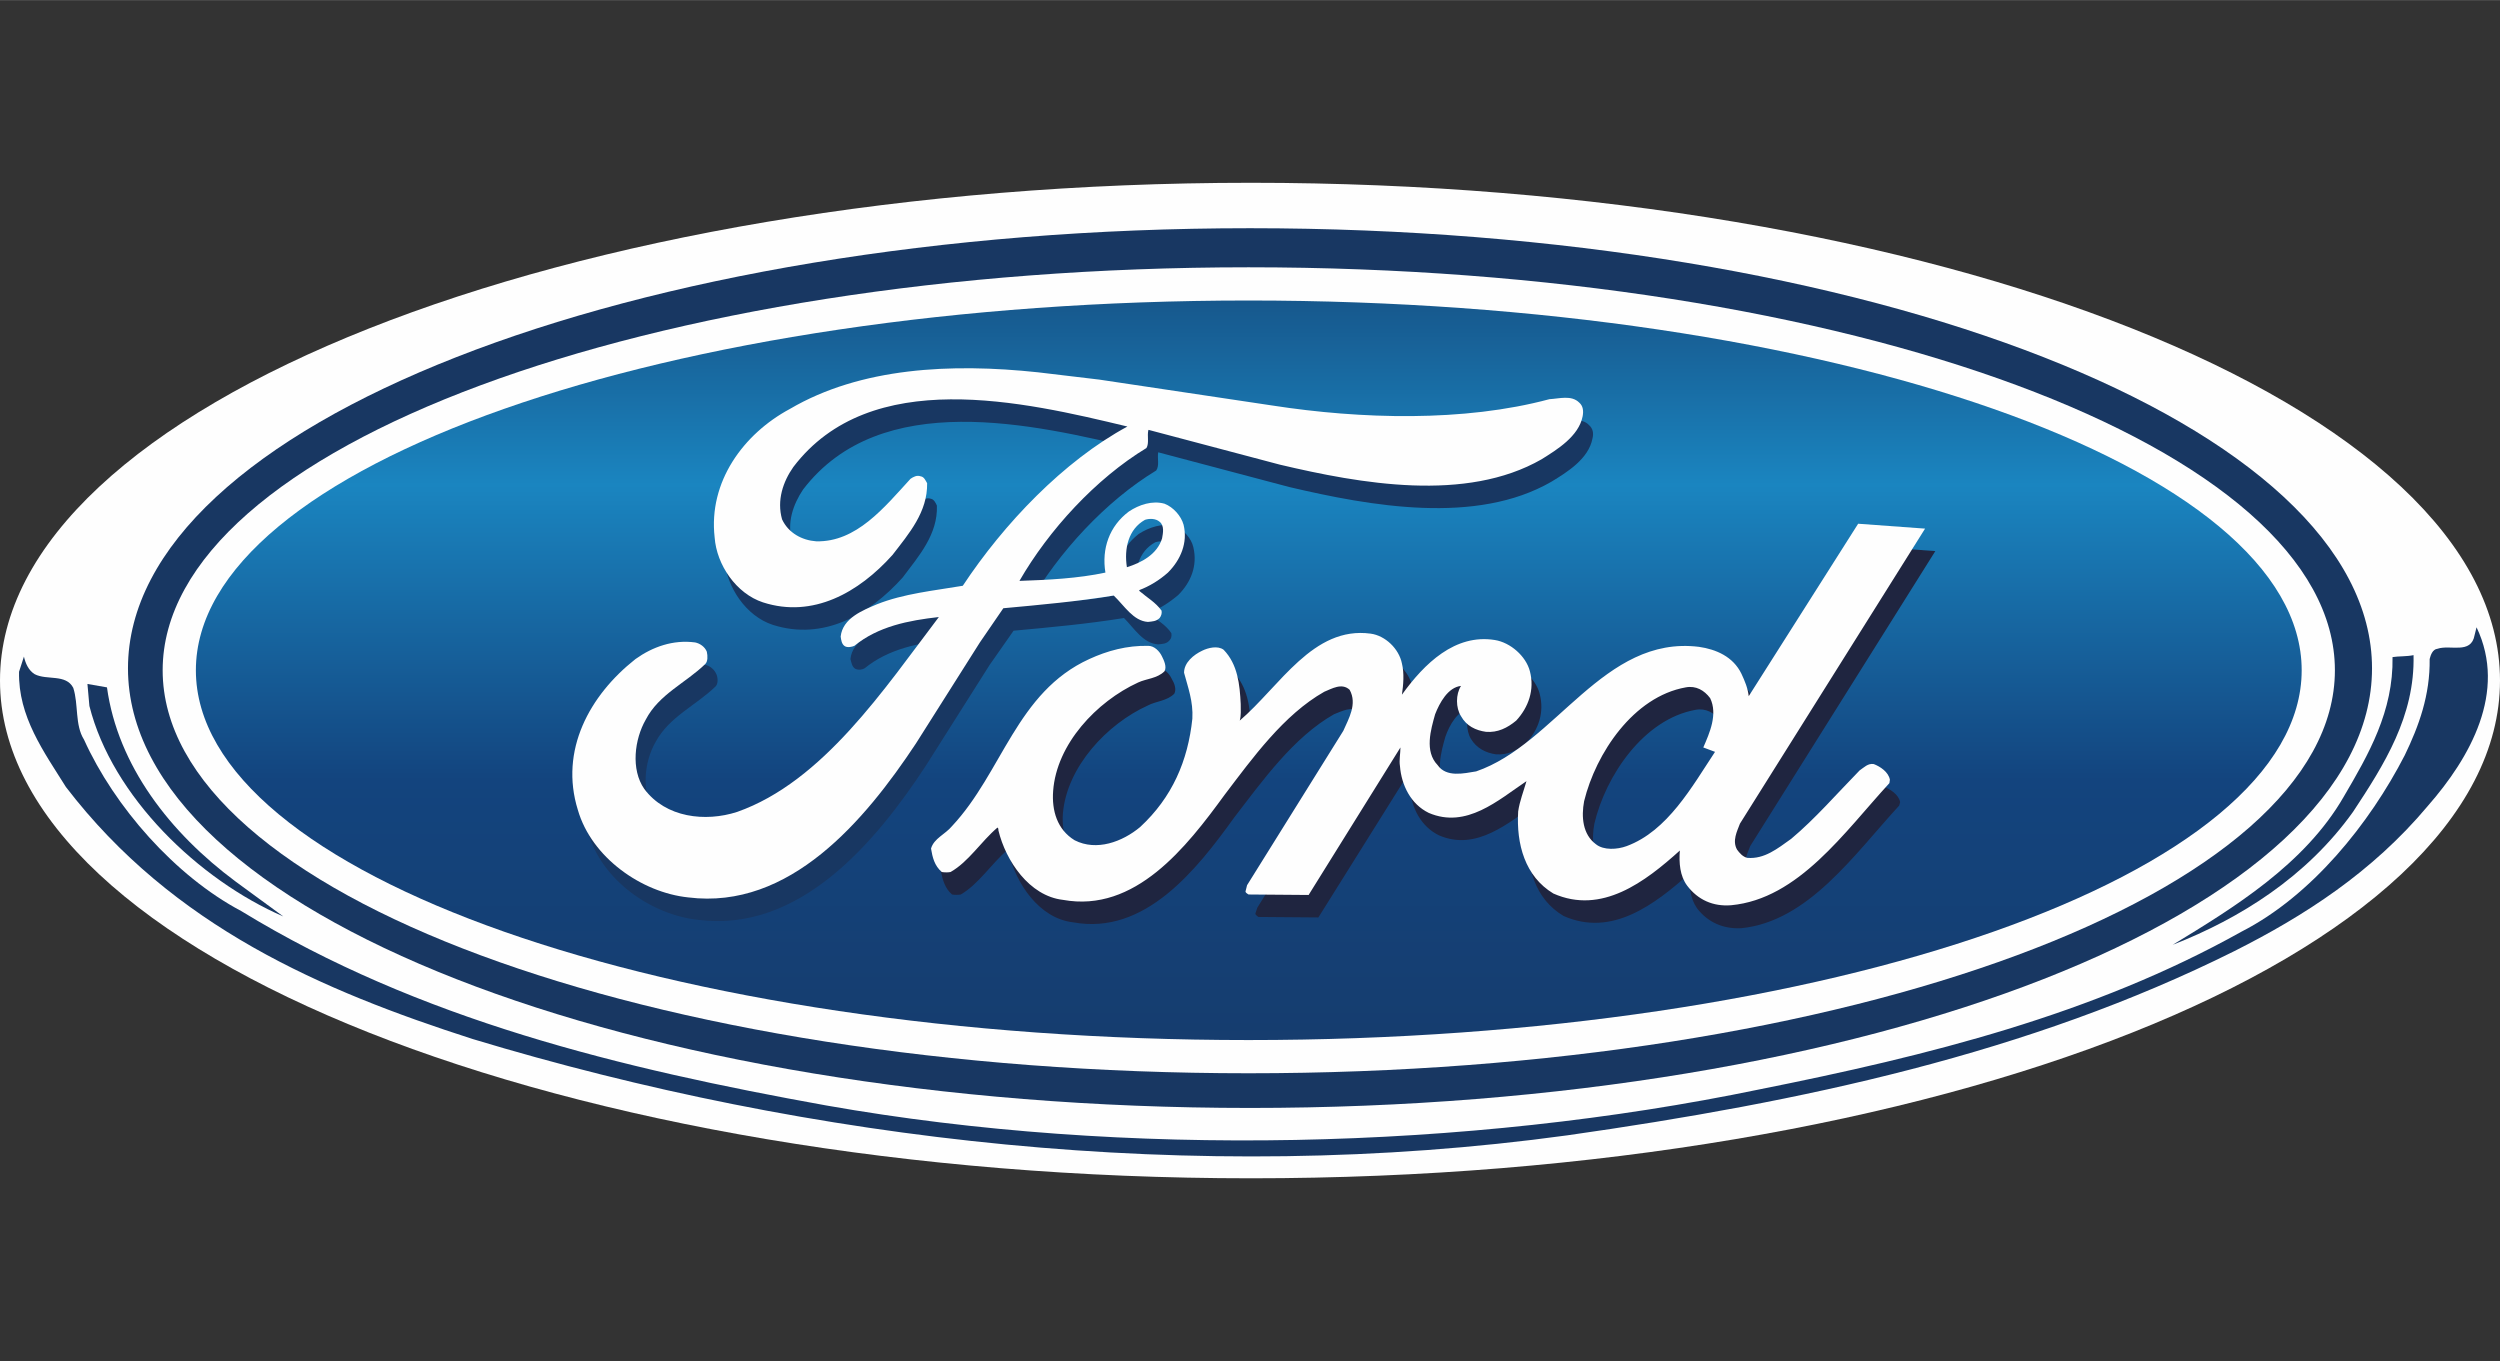
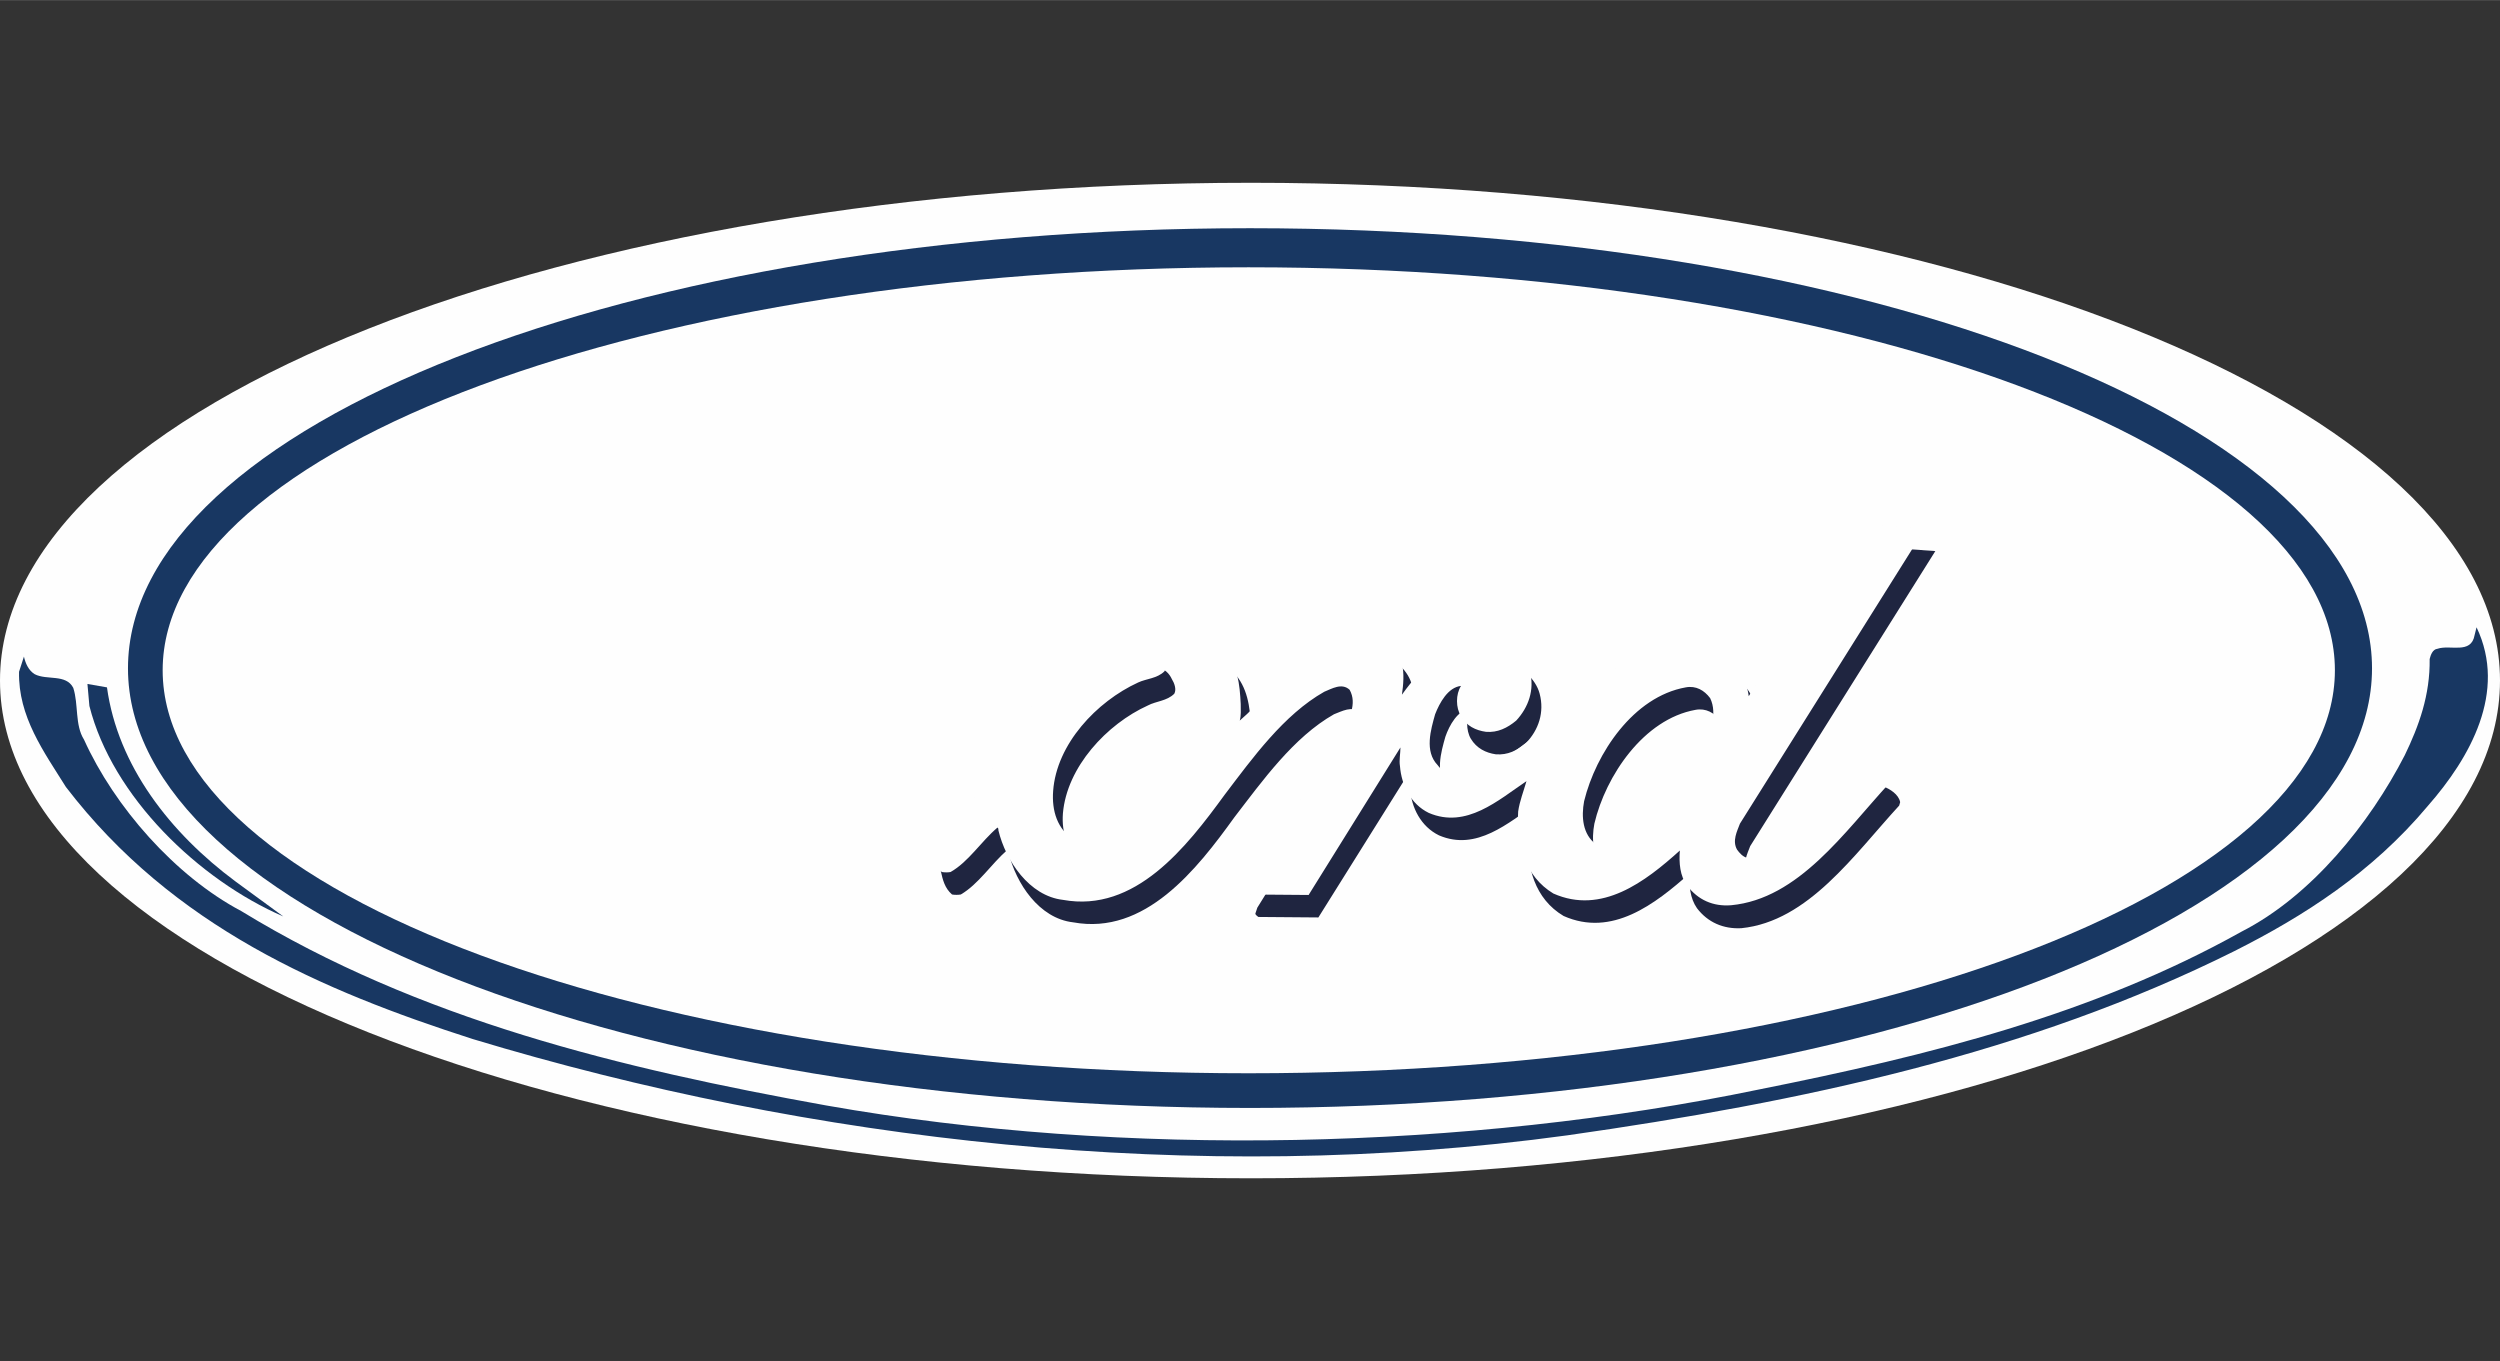
<svg xmlns="http://www.w3.org/2000/svg" xml:space="preserve" width="49.593mm" height="27mm" version="1.1" style="shape-rendering:geometricPrecision; text-rendering:geometricPrecision; image-rendering:optimizeQuality; fill-rule:evenodd; clip-rule:evenodd" viewBox="0 0 5118 2786">
  <rect x="0" y="0" width="5118" height="2786" fill="#333333" stroke="none" />
  <defs>
    <style type="text/css">
   
    .fil4 {fill:none}
    .fil0 {fill:#FEFEFE}
    .fil1 {fill:#183762}
    .fil3 {fill:#1F2540}
    .fil2 {fill:url(#id0)}
   
  </style>
    <linearGradient id="id0" gradientUnits="userSpaceOnUse" x1="2818.5" y1="385.786" x2="2818.53" y2="2624.64">
      <stop offset="0" style="stop-opacity:1; stop-color:#153C6D" />
      <stop offset="0.271" style="stop-opacity:1; stop-color:#1A85C0" />
      <stop offset="0.541" style="stop-opacity:1; stop-color:#13447E" />
      <stop offset="1" style="stop-opacity:1; stop-color:#183660" />
    </linearGradient>
  </defs>
  <g id="Katman_x0020_1">
    <g id="_878797504">
      <path class="fil0" d="M2561 2412c1402,0 2557,-456 2557,-1019 0,-563 -1155,-1019 -2557,-1019 -1401,0 -2561,456 -2561,1019 0,563 1160,1019 2561,1019z" />
      <path class="fil1" d="M4970 1650c-114,136 -253,225 -396,297 -421,210 -887,309 -1365,377 -765,105 -1553,11 -2241,-197 -308,-99 -614,-230 -833,-516 -45,-72 -98,-144 -96,-236l10 -31c3,13 9,28 22,36 25,13 64,-1 79,28 11,34 3,76 22,106 62,137 186,279 322,351 363,222 776,322 1198,398 611,108 1313,91 1910,-33 345,-69 683,-153 987,-323 143,-73 262,-221 334,-361 29,-60 52,-123 51,-197 2,-8 6,-20 16,-21 26,-9 69,12 76,-28l4 -16c63,132 -13,267 -100,366z" />
-       <path class="fil1" d="M4941 1341c3,125 -60,224 -124,321 -95,133 -231,218 -369,272 123,-75 270,-164 350,-303 51,-87 102,-175 100,-286 12,-2 29,-1 43,-4z" />
      <path class="fil1" d="M219 1407c22,160 129,298 264,398l97 71c-173,-75 -350,-245 -397,-431l-4 -45 40 7z" />
      <path class="fil1" d="M2559 2268c1268,0 2297,-403 2297,-900 0,-498 -1029,-901 -2297,-901 -1269,0 -2297,403 -2297,901 0,497 1028,900 2297,900z" />
      <path class="fil0" d="M2556 2197c1229,0 2224,-369 2224,-825 0,-456 -995,-825 -2224,-825 -1228,0 -2223,369 -2223,825 0,456 995,825 2223,825z" />
-       <path class="fil2" d="M2556 2129c1191,0 2156,-339 2156,-757 0,-418 -965,-757 -2156,-757 -1190,0 -2155,339 -2155,757 0,418 965,757 2155,757z" />
      <g>
-         <path class="fil1" d="M2271 823l354 53c181,28 392,34 567,-13 20,-1 46,-9 61,7 8,7 10,17 7,28 -8,41 -51,68 -84,88 -154,89 -370,50 -536,11l-268 -71 -1 0c-2,12 3,27 -4,37 -104,63 -200,168 -260,272 59,-2 120,-5 177,-17 -9,-49 8,-94 47,-125 22,-14 49,-23 74,-16 18,7 34,25 38,43 9,38 -5,72 -31,98 -19,16 -38,28 -59,36l0 2c15,13 34,23 45,40 1,6 0,11 -4,15 -6,7 -14,7 -23,8 -31,-2 -49,-33 -70,-54 -74,12 -150,19 -226,26l-49 70 -131 207c-103,157 -258,341 -465,315 -97,-10 -199,-82 -226,-179 -38,-122 23,-235 118,-309 35,-24 77,-40 122,-34 10,2 19,10 23,20 3,8 3,19 -2,24 -40,39 -95,62 -123,114 -23,40 -30,102 -2,142 43,59 124,69 190,47 176,-62 301,-253 413,-399 -62,7 -124,19 -173,59 -5,3 -13,4 -19,1 -7,-4 -8,-13 -10,-20 4,-38 46,-54 75,-66 55,-22 116,-28 175,-38 85,-127 207,-255 338,-326 -213,-51 -526,-125 -685,83 -20,30 -34,68 -22,107 13,28 41,44 70,45 82,2 138,-69 193,-128 5,-4 13,-8 21,-5 6,1 10,9 12,14 2,59 -37,103 -70,147 -69,77 -163,130 -266,97 -55,-18 -94,-77 -99,-133 -12,-114 59,-212 154,-263 145,-84 330,-94 508,-75l126 15zm123 291c10,8 7,24 6,34 -10,33 -44,50 -72,60 -7,-39 2,-79 37,-98 9,-3 22,-3 29,4z" />
        <path class="fil3" d="M3583 1732c-6,16 -16,35 -6,53 5,7 11,15 20,17 35,3 63,-19 90,-38 50,-42 95,-94 141,-141 9,-6 17,-15 28,-13 13,5 31,16 34,32l-2 7c-92,100 -186,237 -323,251 -37,2 -69,-12 -91,-41 -14,-20 -17,-47 -14,-72 -72,64 -160,132 -259,88 -59,-35 -77,-101 -72,-168 3,-21 10,-41 17,-62 -58,39 -123,98 -200,65 -37,-18 -57,-57 -59,-96 -3,-12 1,-26 1,-38l-189 302 -123 -1c-2,-2 -6,-4 -6,-7l4 -12 196 -316c11,-25 29,-55 14,-84 -16,-14 -37,-2 -53,4 -83,47 -147,137 -204,211 -77,107 -183,242 -330,215 -70,-8 -117,-80 -132,-142 0,-2 -1,-5 -3,-6 -33,29 -59,70 -95,91 -5,1 -13,1 -18,0 -15,-13 -19,-30 -23,-48 6,-21 30,-29 44,-46 102,-110 132,-274 281,-342 37,-17 76,-28 120,-27 13,0 23,11 28,22 5,8 10,21 5,30 -15,15 -37,15 -54,24 -84,38 -166,126 -174,221 -3,40 9,79 45,101 45,23 98,3 134,-27 66,-61 97,-136 106,-222 3,-35 -9,-64 -17,-94 0,-21 21,-37 37,-45 12,-6 32,-11 44,-2 29,30 34,71 36,111 0,12 0,24 -2,34 81,-70 149,-194 268,-178 29,4 57,31 64,61 5,20 2,45 -1,64 47,-63 109,-125 191,-112 31,5 63,33 71,64 10,38 -2,74 -28,101 -18,15 -37,25 -62,23 -20,-3 -39,-12 -51,-32 -10,-17 -10,-45 0,-62 -27,3 -44,35 -52,58 -9,32 -22,76 5,104 18,26 53,17 78,13 164,-56 261,-278 456,-254 35,4 71,19 88,54 6,15 12,29 15,46l223 -353 138 10 -379 604zm-62 -257c16,33 -1,71 -14,101l25 9c-48,71 -97,162 -181,193 -19,7 -47,9 -64,-4 -27,-20 -29,-56 -23,-88 23,-98 101,-214 207,-233 21,-4 39,6 50,22z" />
      </g>
      <g>
-         <path class="fil0" d="M2251 777l354 53c181,28 392,34 567,-13 20,-1 45,-9 61,7 8,7 9,17 7,28 -8,41 -52,68 -84,88 -155,89 -371,50 -536,11l-268 -71 -1 0c-3,12 2,27 -4,37 -104,63 -200,168 -260,272 59,-2 120,-5 176,-17 -8,-49 8,-95 48,-125 21,-14 48,-23 73,-16 18,7 34,25 39,43 9,37 -6,72 -32,98 -18,16 -38,28 -59,36l1 2c15,13 33,23 45,40 1,6 -1,11 -4,15 -7,7 -15,7 -24,8 -30,-2 -48,-33 -70,-54 -73,12 -150,19 -226,26l-48 70 -131 207c-104,157 -258,341 -466,315 -96,-10 -198,-82 -226,-179 -38,-122 24,-235 118,-309 35,-25 77,-40 122,-34 10,2 20,9 24,19 2,9 2,20 -3,25 -40,39 -95,62 -122,114 -23,40 -31,102 -3,142 44,59 125,68 190,47 176,-62 302,-253 413,-399 -62,7 -124,19 -173,59 -5,2 -13,4 -19,1 -7,-4 -8,-13 -9,-20 4,-38 46,-54 74,-66 55,-22 117,-28 176,-38 84,-127 206,-255 337,-326 -212,-51 -526,-125 -684,83 -21,30 -34,68 -23,107 13,28 41,43 70,45 82,2 139,-69 193,-128 6,-4 13,-8 21,-5 7,1 10,9 13,14 1,59 -37,103 -71,147 -69,77 -163,130 -265,97 -55,-18 -95,-77 -99,-133 -13,-114 59,-212 154,-263 145,-85 330,-94 508,-75l126 15zm123 291c10,8 7,23 5,34 -10,33 -43,50 -72,59 -6,-38 3,-78 37,-97 9,-3 22,-3 30,4z" />
        <path class="fil0" d="M3562 1686c-6,16 -16,35 -6,53 5,7 12,15 21,17 35,3 62,-19 90,-39 49,-41 94,-93 140,-140 9,-6 17,-15 29,-13 13,5 30,16 33,32l-1 7c-92,100 -186,237 -324,250 -37,3 -68,-11 -90,-40 -15,-20 -17,-47 -15,-72 -71,64 -160,132 -259,88 -58,-35 -76,-101 -72,-168 3,-21 11,-41 17,-62 -58,39 -123,98 -200,65 -37,-18 -56,-57 -59,-96 -2,-12 1,-26 1,-38l-188 302 -123 -1c-3,-2 -7,-4 -6,-7l3 -12 197 -316c11,-25 29,-55 13,-84 -16,-15 -37,-2 -52,4 -83,47 -147,136 -204,211 -78,107 -183,242 -331,215 -69,-8 -117,-80 -132,-142 0,-2 0,-5 -2,-6 -34,29 -59,70 -96,91 -5,1 -12,1 -18,0 -15,-13 -19,-30 -22,-48 6,-21 29,-29 43,-46 103,-110 132,-274 281,-342 37,-17 77,-28 121,-27 12,0 23,11 28,22 4,8 10,21 5,30 -15,15 -37,15 -54,23 -85,39 -167,126 -174,222 -3,40 8,79 44,101 45,23 98,3 134,-27 66,-61 98,-136 107,-222 2,-35 -9,-64 -17,-94 0,-21 20,-37 37,-45 12,-6 32,-11 44,-2 29,30 33,71 35,111 0,12 1,24 -2,34 82,-70 150,-194 268,-178 30,4 58,31 64,61 5,20 3,44 0,64 46,-64 109,-125 190,-112 32,5 64,33 72,64 10,38 -3,74 -28,101 -18,15 -38,25 -62,23 -21,-3 -40,-12 -51,-32 -11,-17 -11,-45 0,-62 -27,3 -44,35 -53,58 -9,32 -22,76 5,104 18,26 54,17 79,13 163,-56 261,-279 456,-255 35,5 70,20 87,55 7,15 13,29 15,46l224 -353 137 10 -379 604zm-61 -257c16,33 -1,71 -14,101l24 9c-47,71 -97,162 -181,193 -19,7 -47,9 -63,-4 -27,-20 -30,-56 -24,-88 24,-98 101,-214 208,-233 21,-4 38,6 50,22z" />
      </g>
    </g>
    <rect class="fil4" width="5118" height="2786" />
  </g>
</svg>